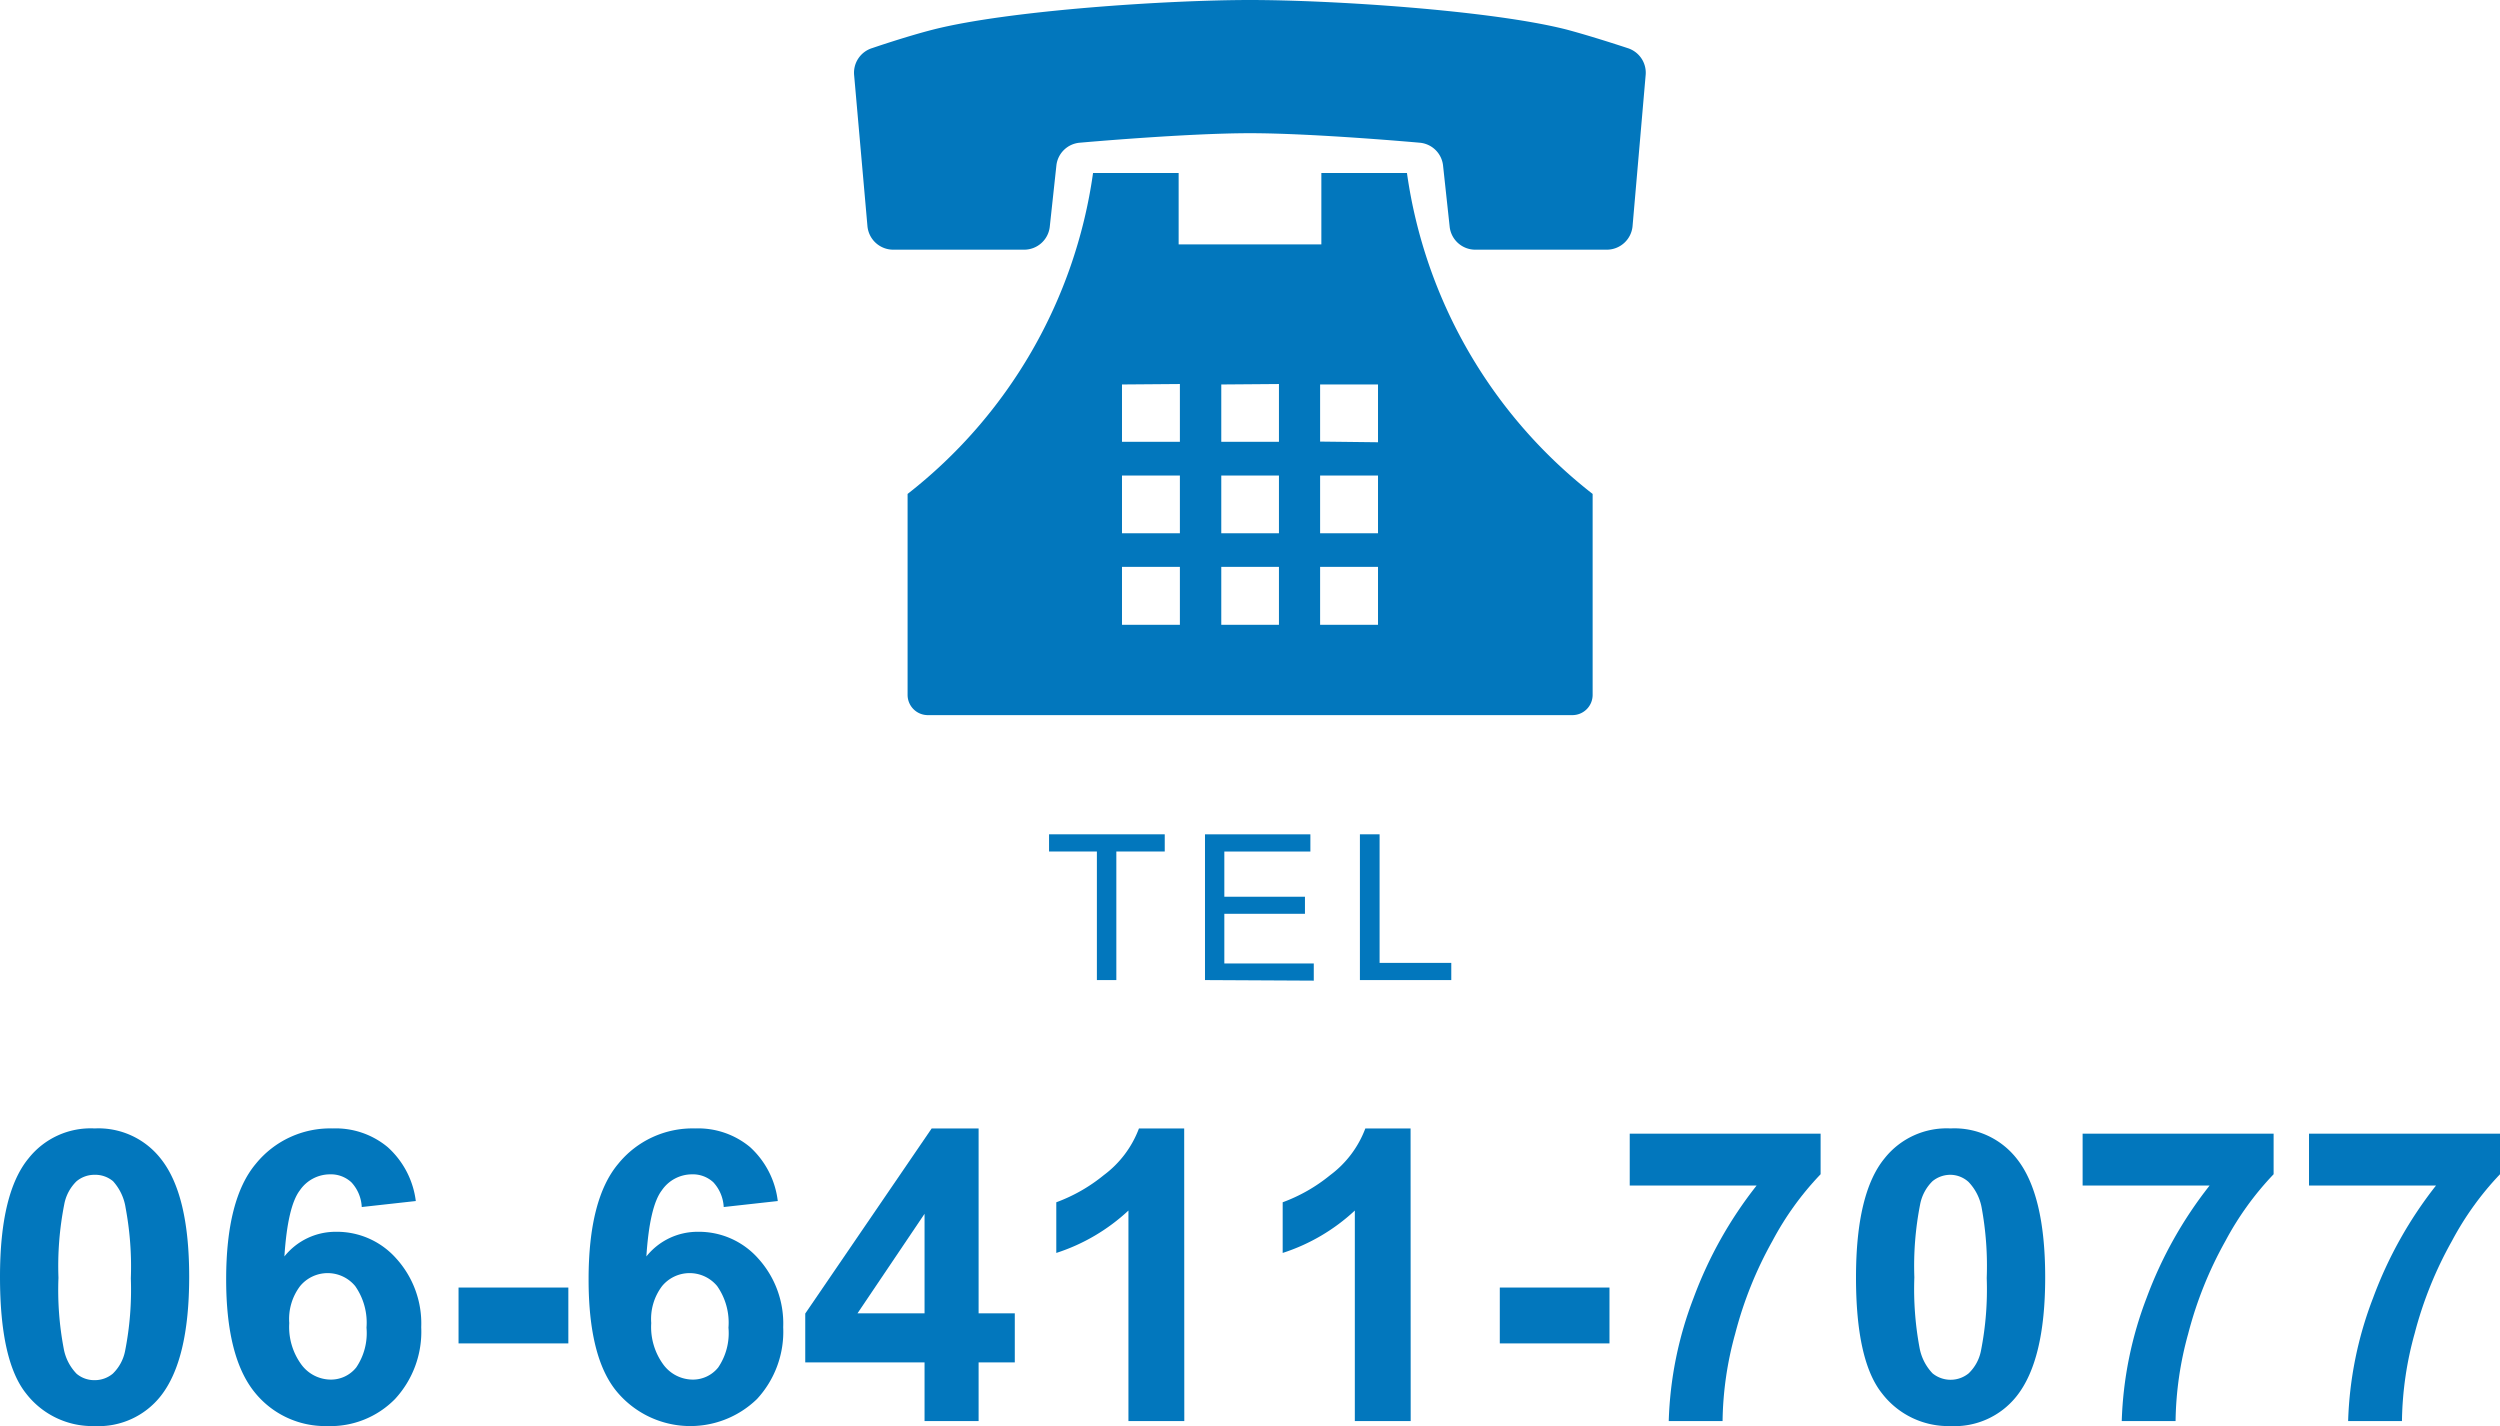
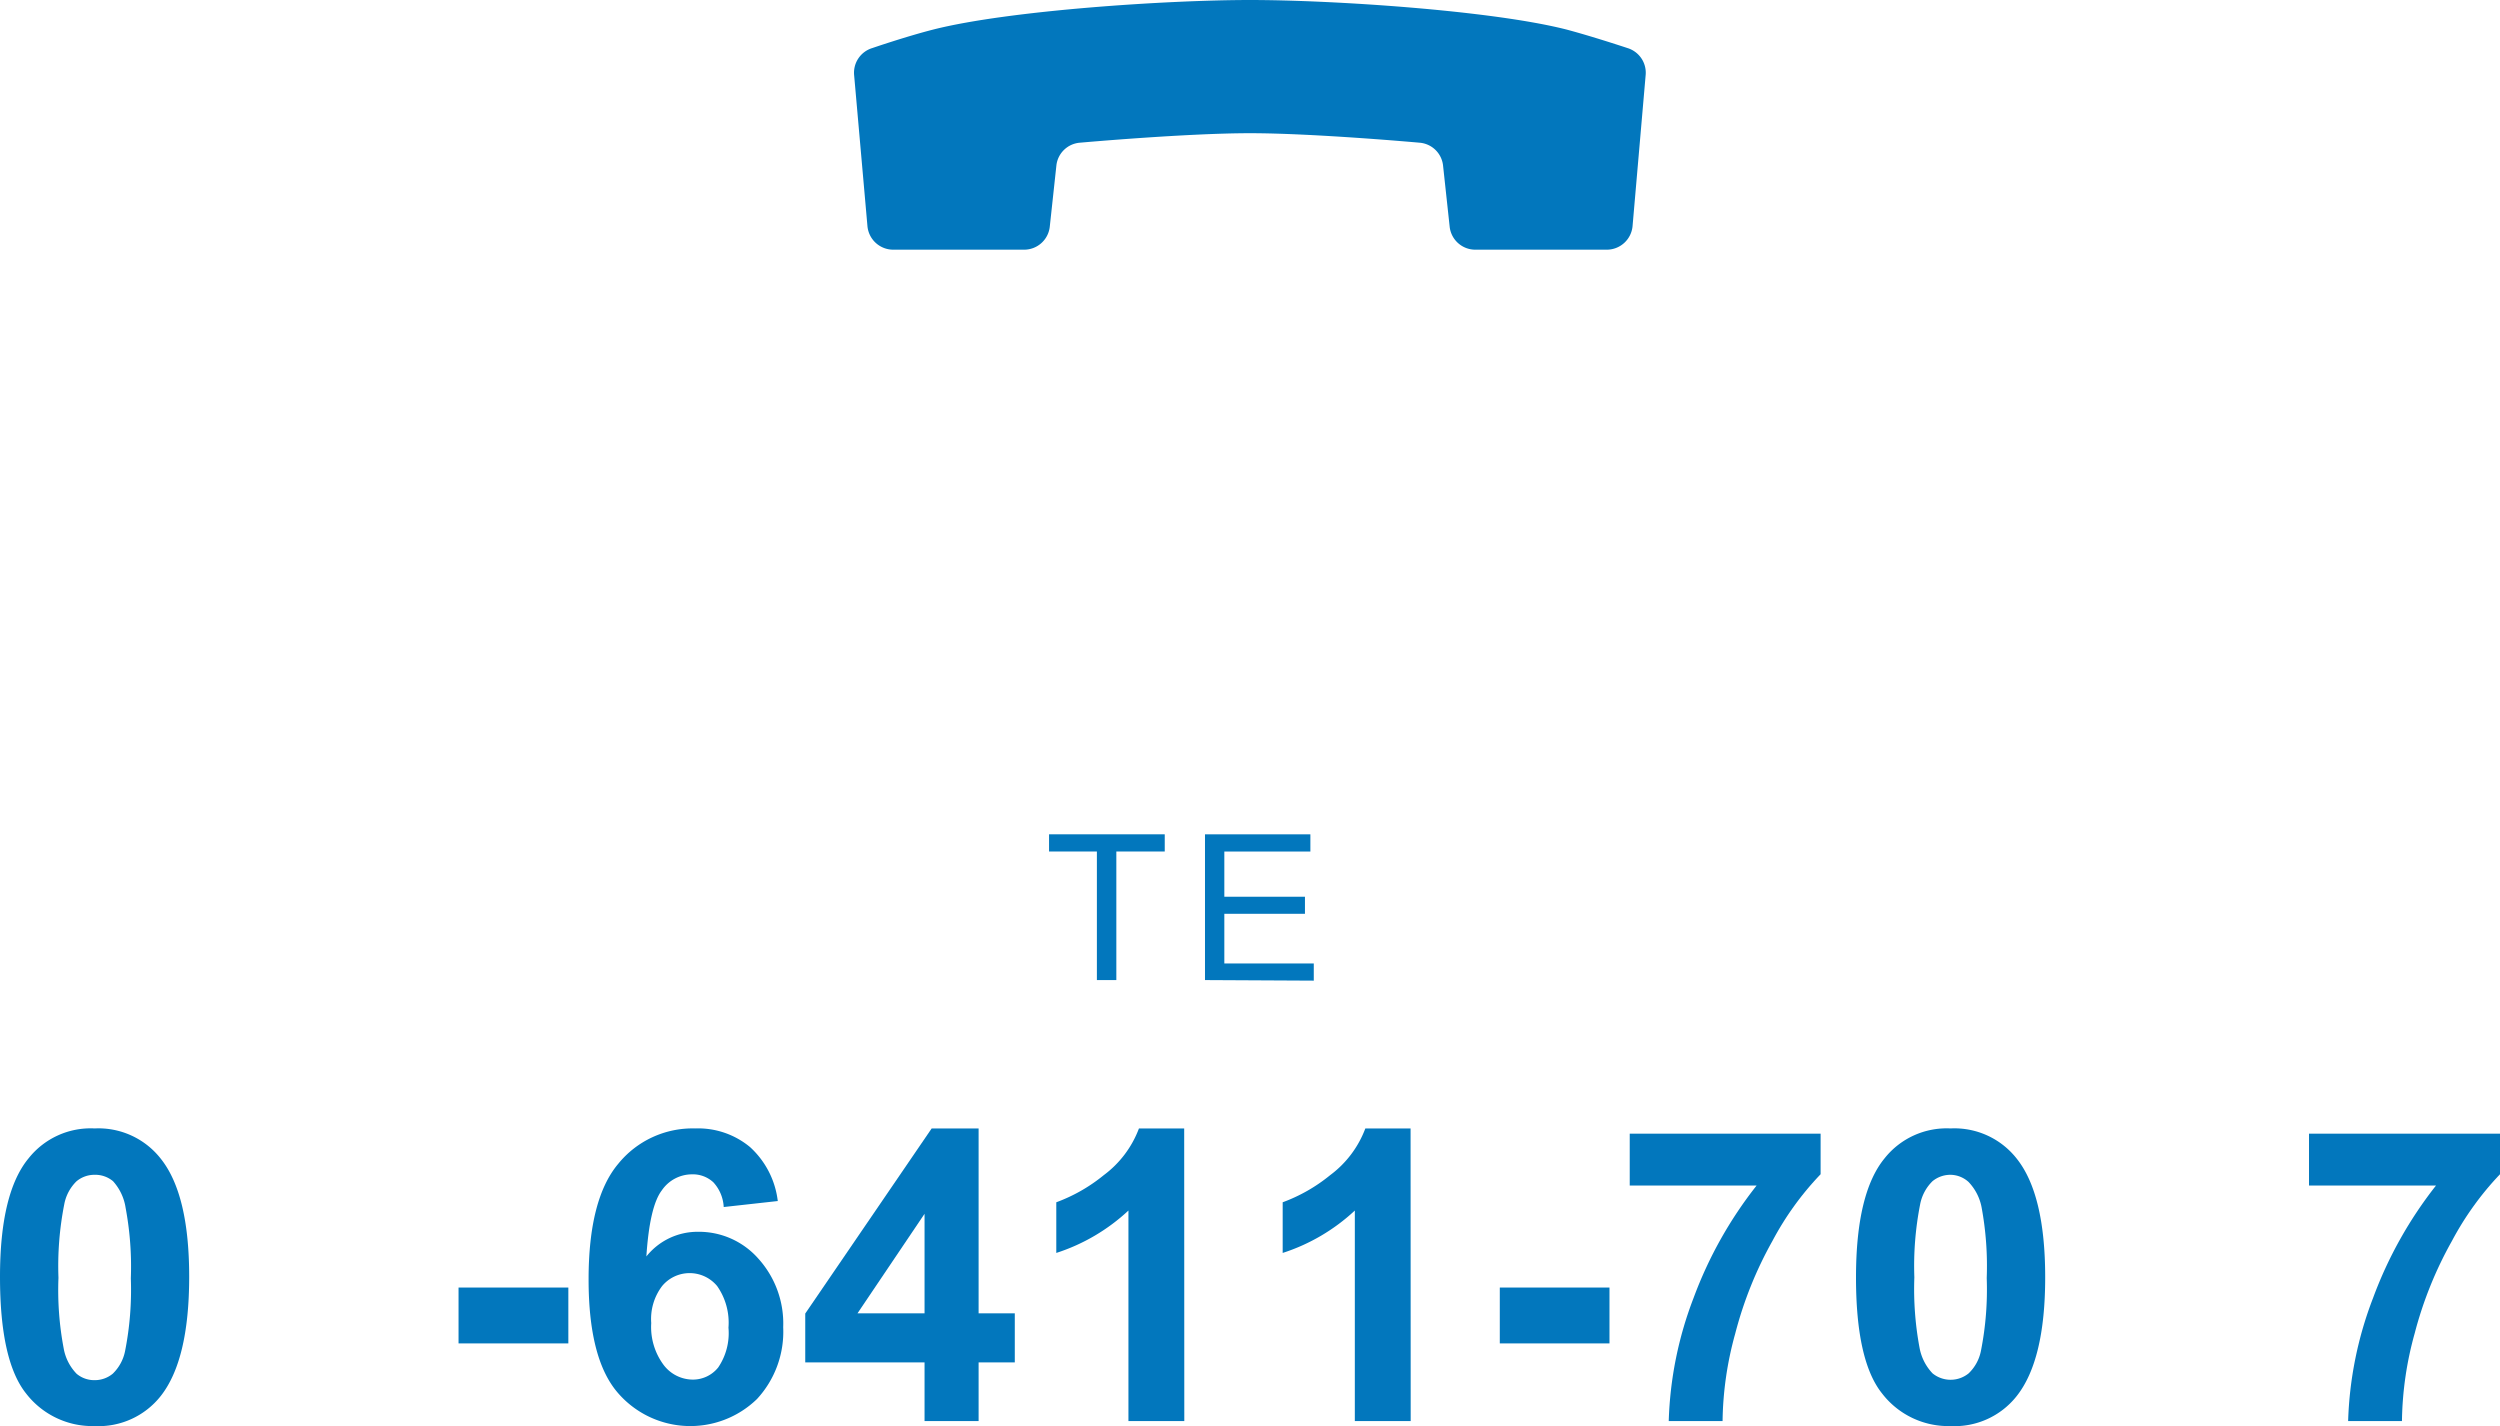
<svg xmlns="http://www.w3.org/2000/svg" width="221.08" height="126.11" viewBox="0 0 221.08 126.11">
  <defs>
    <style>.cls-1{fill:#0277bd;}</style>
  </defs>
  <title>tel</title>
  <g id="レイヤー_2" data-name="レイヤー 2">
    <g id="文字">
      <path class="cls-1" d="M8.37,99.79a7,7,0,0,1,5.85,2.68q2.52,3.16,2.51,10.49T14.2,123.47a7,7,0,0,1-5.83,2.64,7.41,7.41,0,0,1-6.07-2.89Q0,120.33,0,112.91t2.53-10.48A7,7,0,0,1,8.37,99.79Zm0,4.1a2.47,2.47,0,0,0-1.6.57,3.82,3.82,0,0,0-1.09,2.05A28.26,28.26,0,0,0,5.17,113a27.66,27.66,0,0,0,.46,6.23,4.28,4.28,0,0,0,1.15,2.26,2.42,2.42,0,0,0,1.59.56,2.49,2.49,0,0,0,1.6-.57,3.82,3.82,0,0,0,1.09-2,27.93,27.93,0,0,0,.51-6.43,28.28,28.28,0,0,0-.46-6.23A4.52,4.52,0,0,0,10,104.46,2.44,2.44,0,0,0,8.37,103.89Z" />
-       <path class="cls-1" d="M36.77,106.21l-4.78.53a3.44,3.44,0,0,0-.91-2.18,2.66,2.66,0,0,0-1.92-.71,3.23,3.23,0,0,0-2.64,1.41q-1.08,1.41-1.37,5.85a5.79,5.79,0,0,1,4.59-2.18,7,7,0,0,1,5.3,2.36,8.55,8.55,0,0,1,2.21,6.08,8.77,8.77,0,0,1-2.32,6.35,8,8,0,0,1-6,2.39,8,8,0,0,1-6.42-3Q20,120,20,113.14q0-7.1,2.62-10.22a8.46,8.46,0,0,1,6.8-3.13,7.19,7.19,0,0,1,4.86,1.65A7.68,7.68,0,0,1,36.77,106.21ZM25.58,117a5.62,5.62,0,0,0,1.1,3.71A3.25,3.25,0,0,0,29.21,122a2.86,2.86,0,0,0,2.29-1.07,5.4,5.4,0,0,0,.91-3.52,5.64,5.64,0,0,0-1-3.68,3.16,3.16,0,0,0-4.87,0A4.82,4.82,0,0,0,25.58,117Z" />
      <path class="cls-1" d="M40.55,118.8v-4.94h9.71v4.94Z" />
      <path class="cls-1" d="M68.78,106.21l-4.78.53a3.5,3.5,0,0,0-.91-2.18,2.66,2.66,0,0,0-1.92-.71,3.23,3.23,0,0,0-2.64,1.41q-1.08,1.41-1.37,5.85a5.79,5.79,0,0,1,4.59-2.18,7,7,0,0,1,5.3,2.36,8.55,8.55,0,0,1,2.21,6.08,8.77,8.77,0,0,1-2.32,6.35,8.46,8.46,0,0,1-12.38-.64q-2.51-3-2.51-9.94,0-7.1,2.62-10.22a8.46,8.46,0,0,1,6.8-3.13,7.19,7.19,0,0,1,4.86,1.65A7.68,7.68,0,0,1,68.78,106.21ZM57.59,117a5.62,5.62,0,0,0,1.1,3.71A3.25,3.25,0,0,0,61.22,122a2.86,2.86,0,0,0,2.29-1.07,5.4,5.4,0,0,0,.91-3.52,5.64,5.64,0,0,0-1-3.68,3.16,3.16,0,0,0-4.87,0A4.82,4.82,0,0,0,57.59,117Z" />
      <path class="cls-1" d="M81.76,125.67v-5.19H71.21v-4.32L82.39,99.79h4.15v16.35h3.2v4.34h-3.2v5.19Zm0-9.53v-8.8l-5.93,8.8Z" />
      <path class="cls-1" d="M104.73,125.67H99.79V107.05a17,17,0,0,1-6.38,3.75v-4.48a14.62,14.62,0,0,0,4.2-2.4,9.14,9.14,0,0,0,3.11-4.13h4Z" />
      <path class="cls-1" d="M124.75,125.67h-4.94V107.05a17,17,0,0,1-6.38,3.75v-4.48a14.62,14.62,0,0,0,4.2-2.4,9.14,9.14,0,0,0,3.11-4.13h4Z" />
      <path class="cls-1" d="M132.63,118.8v-4.94h9.7v4.94Z" />
      <path class="cls-1" d="M144.12,104.84v-4.59H161v3.59a26.43,26.43,0,0,0-4.26,5.9,34.33,34.33,0,0,0-3.29,8.19,30.2,30.2,0,0,0-1.12,7.74h-4.76a33,33,0,0,1,2.2-10.9,36.44,36.44,0,0,1,5.57-9.93Z" />
      <path class="cls-1" d="M172.49,99.79a7,7,0,0,1,5.86,2.68q2.51,3.16,2.51,10.49t-2.53,10.51a7,7,0,0,1-5.84,2.64,7.39,7.39,0,0,1-6.06-2.89q-2.31-2.89-2.3-10.31t2.53-10.48A7,7,0,0,1,172.49,99.79Zm0,4.1a2.49,2.49,0,0,0-1.6.57,3.89,3.89,0,0,0-1.09,2.05,28.26,28.26,0,0,0-.51,6.45,28.28,28.28,0,0,0,.46,6.23,4.43,4.43,0,0,0,1.15,2.26,2.53,2.53,0,0,0,3.19,0,3.76,3.76,0,0,0,1.09-2,27.93,27.93,0,0,0,.51-6.43,28.47,28.47,0,0,0-.45-6.23,4.44,4.44,0,0,0-1.16-2.27A2.42,2.42,0,0,0,172.49,103.89Z" />
-       <path class="cls-1" d="M184.17,104.84v-4.59h16.89v3.59a26.75,26.75,0,0,0-4.26,5.9,34.33,34.33,0,0,0-3.29,8.19,30.2,30.2,0,0,0-1.12,7.74h-4.76a33.27,33.27,0,0,1,2.2-10.9,36.44,36.44,0,0,1,5.57-9.93Z" />
      <path class="cls-1" d="M204.19,104.84v-4.59h16.89v3.59a26.75,26.75,0,0,0-4.25,5.9,34.36,34.36,0,0,0-3.3,8.19,30.2,30.2,0,0,0-1.12,7.74h-4.76a33,33,0,0,1,2.21-10.9,36.42,36.42,0,0,1,5.56-9.93Z" />
      <path class="cls-1" d="M143.92,4.25s-3-1-5.4-1.64C131.83.91,117.76,0,110.54,0s-21.29.91-28,2.61c-2.43.62-5.4,1.64-5.4,1.64a2.28,2.28,0,0,0-1.61,2.37L76.71,20A2.29,2.29,0,0,0,79,22.08H90.57a2.28,2.28,0,0,0,2.26-2l.59-5.46a2.27,2.27,0,0,1,2.07-2s9.36-.84,15.05-.84,15,.84,15,.84a2.27,2.27,0,0,1,2.07,2l.59,5.46a2.28,2.28,0,0,0,2.26,2H142.1A2.29,2.29,0,0,0,144.37,20l1.16-13.38A2.28,2.28,0,0,0,143.92,4.25Z" />
-       <path class="cls-1" d="M124.42,15.3h-7.57v6.31H104.23V15.3H96.66a43.7,43.7,0,0,1-16.4,28.38V61.45a1.79,1.79,0,0,0,1.79,1.79h57a1.79,1.79,0,0,0,1.79-1.79V43.68A43.7,43.7,0,0,1,124.42,15.3Zm-2.56,34.83v5.12h-5.12V50.13Zm0-8.08v5.11h-5.12V42.05Zm-5.12-3V34h5.12v5.11ZM113.1,50.13v5.12H108V50.13Zm0-8.08v5.11H108V42.05Zm0-8.09v5.11H108V34Zm-8.76,16.17v5.12H99.22V50.13Zm0-8.08v5.11H99.22V42.05Zm0-8.09v5.11H99.22V34Z" />
      <path class="cls-1" d="M97,86.67V75.3H92.77V73.78H103V75.3H98.72V86.67Z" />
      <path class="cls-1" d="M106.56,86.67V73.78h9.32V75.3h-7.61v4h7.13v1.51h-7.13v4.39h7.91v1.52Z" />
-       <path class="cls-1" d="M120.26,86.67V73.78H122V85.15h6.34v1.52Z" />
    </g>
  </g>
</svg>